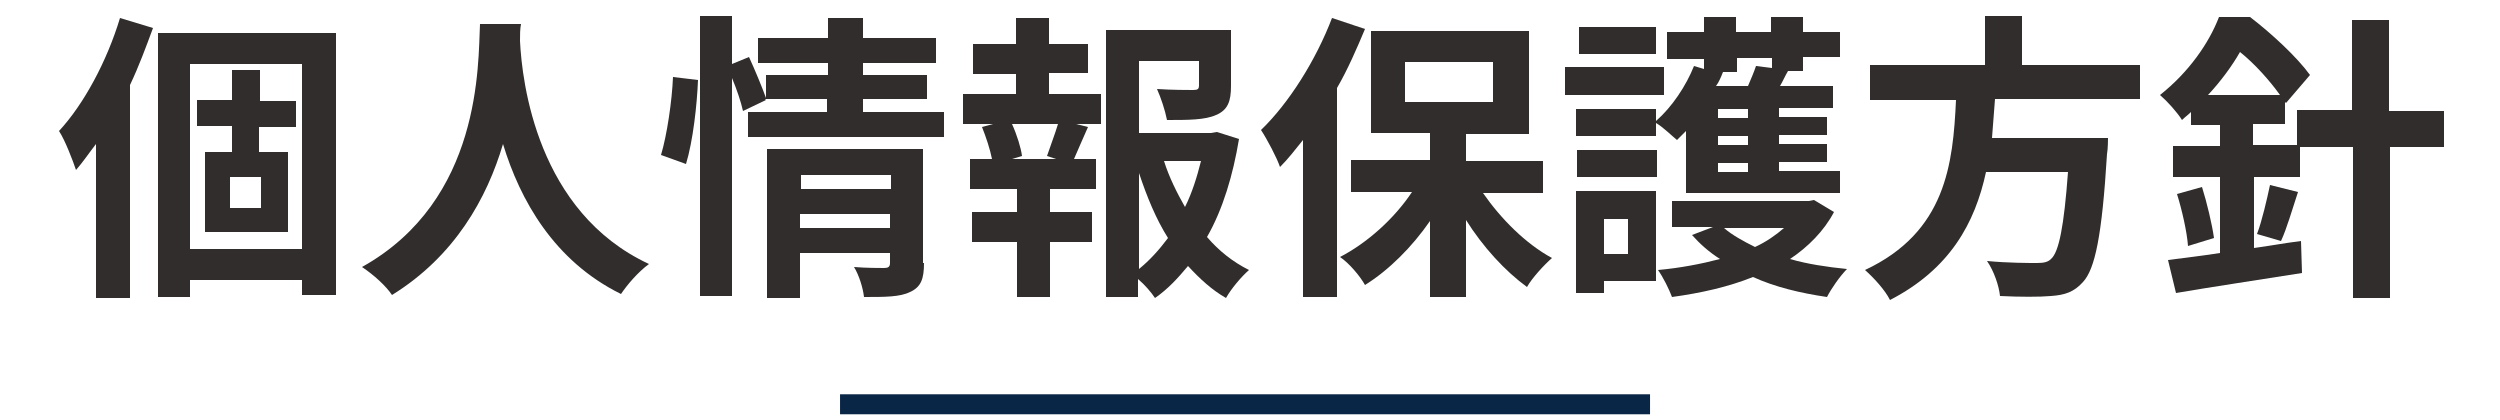
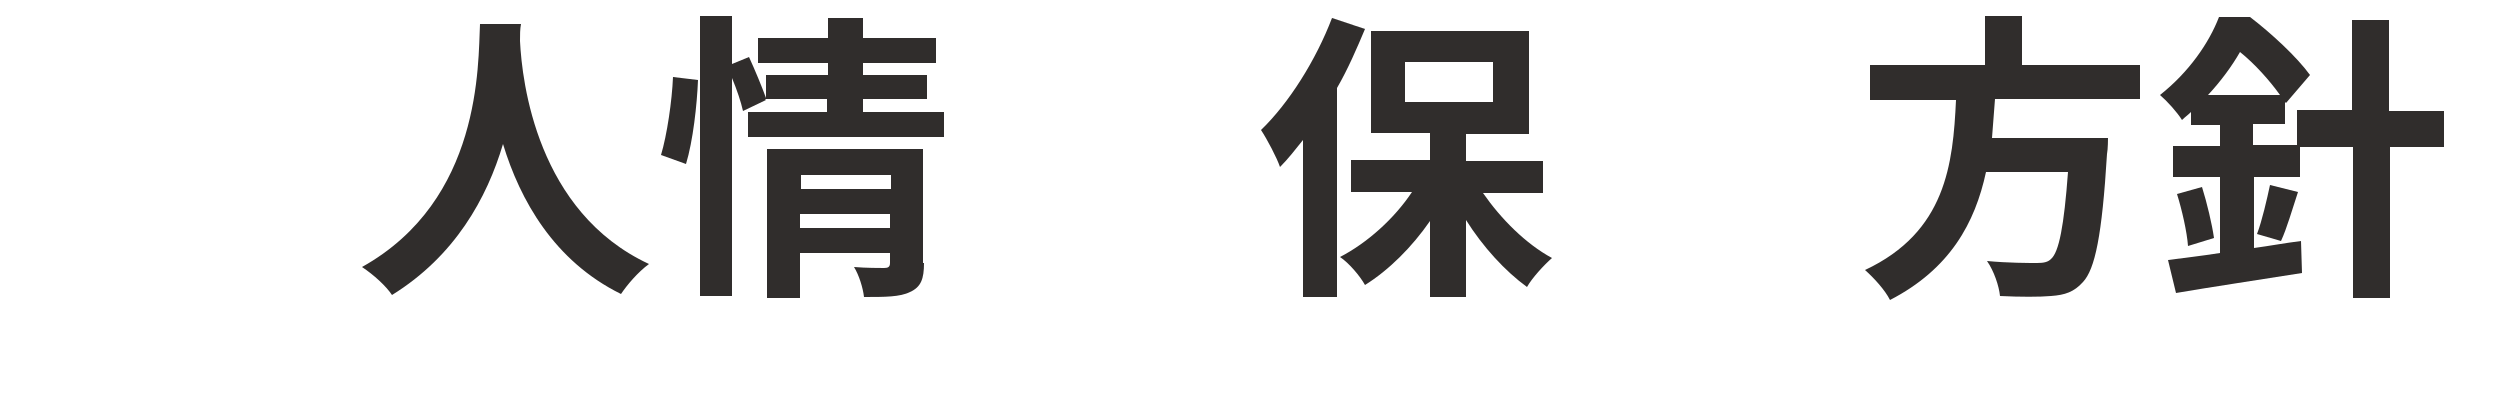
<svg xmlns="http://www.w3.org/2000/svg" version="1.1" id="レイヤー_1" x="0px" y="0px" width="250px" height="42px" viewBox="0 0 250 42" style="enable-background:new 0 0 250 42;" xml:space="preserve">
  <style type="text/css">
	.st0{fill:#0A2647;}
	.st1{fill:#302D2C;}
</style>
  <g id="レイヤー_1_1_">
</g>
  <g id="グループ_29_1_" transform="translate(-580.996 -1682.672)">
-     <path id="線_3_1_" class="st0" d="M746,1724.1h-81v-2h81V1724.1z" />
-   </g>
+     </g>
  <g id="レイヤー_2_1_">
</g>
  <g id="レイヤー_3">
</g>
  <g id="レイヤー_4">
</g>
  <g id="レイヤー_5">
</g>
  <g id="レイヤー_6">
</g>
  <g>
-     <path class="st1" d="M15.3,2.8c-0.7,1.9-1.4,3.8-2.3,5.7v21.3H9.6V14.4c-0.7,0.9-1.3,1.8-2,2.6c-0.3-0.9-1.1-3-1.7-3.9   c2.5-2.7,4.8-7,6.1-11.3L15.3,2.8z M33.6,3.3v26.2h-3.4V28H19v1.7h-3.2V3.3H33.6z M30.2,24.9V6.4H19v18.5H30.2z M25.9,12.6v2.6h2.9   v8h-8.3v-8h2.7v-2.6h-3.5v-2.6h3.5V7h2.8v3.1h3.6v2.6H25.9z M26.1,17.7h-3.1v3.1h3.1V17.7z" />
    <path class="st1" d="M52.1,2.4C52,2.9,52,3.5,52,4.1c0.2,4.1,1.7,17.1,12.9,22.3c-1.1,0.8-2.2,2.1-2.8,3C55.4,26.1,52,20,50.3,14.4   c-1.6,5.4-4.8,11.2-11.1,15.1c-0.6-0.9-1.8-2-3-2.8C48.2,20,47.8,6.4,48,2.4H52.1z" />
    <path class="st1" d="M66.1,15.5c0.6-2,1.1-5.4,1.2-7.8L69.8,8c-0.1,2.5-0.5,6.1-1.2,8.4L66.1,15.5z M94.4,11.2v2.5H74.8v-2.5h7.9   V9.9h-6.2l0.1,0.1l-2.3,1.1c-0.2-0.9-0.6-2.1-1.1-3.3v21.8h-3.2v-28h3.2v4.8l1.7-0.7c0.6,1.3,1.3,3,1.7,4.1V7.5h6.2V6.3h-7V3.8h7   v-2h3.5v2h7.3v2.5h-7.3v1.2h6.4v2.4h-6.4v1.3H94.4z M92.4,26.3c0,1.6-0.3,2.4-1.4,2.9c-1,0.5-2.5,0.5-4.6,0.5c-0.1-0.9-0.5-2.2-1-3   c1.2,0.1,2.6,0.1,3,0.1c0.4,0,0.6-0.1,0.6-0.5v-1h-9v4.5h-3.3V14.9h15.6V26.3z M80.1,17.5v1.4h9v-1.4H80.1z M89,22.8v-1.4h-9v1.4   H89z" />
-     <path class="st1" d="M105.1,9.4h5v3h-2.5l1.2,0.3c-0.5,1.1-1,2.3-1.4,3.2h2.2v3h-4.6v2.3h4.2v3h-4.2v5.5h-3.3v-5.5h-4.5v-3h4.5   v-2.3h-4.7v-3h2.2c-0.2-1-0.6-2.2-1-3.2l1.1-0.3h-3v-3h5.3V7.4h-4.3V4.4h4.3V1.8h3.3v2.6h3.9v2.9h-3.9V9.4z M104.7,15.6   c0.3-0.9,0.8-2.2,1.1-3.2h-4.6c0.5,1.1,0.9,2.4,1,3.2l-1,0.3h4.4L104.7,15.6z M123.9,13.9c-0.6,3.6-1.6,7-3.2,9.8   c1.2,1.4,2.6,2.5,4.2,3.3c-0.8,0.7-1.8,1.9-2.3,2.8c-1.4-0.8-2.6-1.9-3.8-3.2c-1,1.2-2,2.3-3.3,3.2c-0.4-0.6-1-1.3-1.7-1.9v1.8   h-3.2V3h12.5v5.6c0,1.5-0.3,2.4-1.5,2.9c-1.1,0.5-2.8,0.5-4.9,0.5c-0.2-1-0.6-2.2-1-3.1c1.5,0.1,3.1,0.1,3.6,0.1   c0.5,0,0.6-0.1,0.6-0.5V6.1h-6v7.2h7.2l0.6-0.1L123.9,13.9z M113.9,26.9c1.1-0.9,2-1.9,2.9-3.1c-1.2-1.9-2.1-4.1-2.9-6.5V26.9z    M116.4,16.1c0.5,1.6,1.3,3.2,2.1,4.6c0.7-1.4,1.2-3,1.6-4.6H116.4z" />
    <path class="st1" d="M136.5,2.9c-0.8,1.9-1.7,4-2.8,5.9v20.9h-3.4V14c-0.8,1-1.5,1.9-2.3,2.7c-0.3-0.9-1.3-2.8-1.9-3.7   c2.8-2.7,5.5-7,7.1-11.2L136.5,2.9z M148.3,19.3c1.8,2.6,4.3,5.1,6.9,6.5c-0.8,0.7-2,2-2.5,2.9c-2.2-1.6-4.4-4-6.1-6.7v7.7h-3.6   v-7.6c-1.8,2.6-4.1,4.9-6.5,6.4c-0.5-0.9-1.6-2.2-2.5-2.8c2.7-1.4,5.4-3.8,7.2-6.5h-6.1v-3.2h7.9v-2.7h-5.9V3.1h15.8v10.3h-6.3v2.7   h7.7v3.2H148.3z M140.5,10.2h8.8v-4h-8.8V10.2z" />
-     <path class="st1" d="M166.4,9.5h-9.9V6.7h9.9V9.5z M165.6,28.1h-5.2v1.2h-2.8V19.1h8V28.1z M168.6,13.1c-0.3,0.3-0.6,0.6-0.9,0.9   c-0.5-0.4-1.4-1.3-2.1-1.7v1.3h-8v-2.7h8v1.2c1.6-1.4,3-3.5,3.8-5.5l1,0.3v-1h-3.7V3.2h3.7V1.7h3.2v1.5h3.5V1.7h3.2v1.5h3.7v2.5   h-3.7v1.4h-1.5c-0.3,0.5-0.5,1-0.8,1.5h5.3v2.2h-5.4v0.9h4.8v1.8h-4.8v0.9h4.8v1.8h-4.8v0.9h6.1v2.2h-15.4V13.1z M157.7,15h8v2.7   h-8V15z M165.6,5.4h-7.7V2.7h7.7V5.4z M160.4,21.9v3.5h2.4v-3.5H160.4z M183.4,21.2c-1,1.9-2.6,3.5-4.4,4.7c1.7,0.5,3.7,0.8,5.7,1   c-0.7,0.7-1.6,2-2,2.8c-2.7-0.4-5.2-1-7.4-2c-2.5,1-5.2,1.6-8.1,2c-0.3-0.8-0.9-2-1.4-2.7c2.2-0.2,4.3-0.6,6.2-1.1   c-1.1-0.7-2-1.5-2.8-2.4l2.1-0.8h-4.1v-2.6h13.7l0.5-0.1L183.4,21.2z M172.2,7.2l0.1,0c-0.2,0.5-0.4,1-0.7,1.4h3.2   c0.3-0.7,0.6-1.4,0.8-2l1.6,0.2V5.8h-3.5v1.4H172.2z M174.8,10.9h-3v0.9h3V10.9z M174.8,13.6h-3v0.9h3V13.6z M174.8,16.3h-3v0.9h3   V16.3z M172.4,22.8c0.8,0.7,1.9,1.3,3.1,1.9c1.1-0.5,2.1-1.2,2.9-1.9H172.4z" />
    <path class="st1" d="M199.5,9.9c-0.1,1.3-0.2,2.6-0.3,3.9h11.6c0,0,0,1.1-0.1,1.6c-0.5,8.2-1.2,11.5-2.4,12.8   c-0.9,1-1.8,1.3-3.2,1.4c-1.1,0.1-3.1,0.1-5.1,0c-0.1-1-0.6-2.5-1.3-3.5c2.1,0.2,4.2,0.2,5,0.2c0.7,0,1.1-0.1,1.4-0.4   c0.8-0.7,1.3-3.3,1.7-8.7h-8.2c-1.1,5.1-3.6,9.7-9.6,12.8c-0.5-1-1.6-2.2-2.5-3c8.1-3.8,8.8-10.6,9.1-17H187V6.5h11.5V1.6h3.7v4.9   H214v3.4H199.5z" />
    <path class="st1" d="M244.5,14.7H239v15.1h-3.7V14.7h-5.3v3h-4.6v7.1c1.5-0.2,3.1-0.5,4.7-0.7l0.1,3.2c-4.4,0.7-9.1,1.4-12.6,2   l-0.8-3.3c1.5-0.2,3.3-0.4,5.2-0.7v-7.6h-4.7v-3.1h4.7v-2.1h-2.9v-1.3c-0.3,0.3-0.6,0.5-0.9,0.8c-0.5-0.8-1.5-1.9-2.2-2.5   c2.9-2.3,4.9-5.2,5.9-7.8h3.1c2.1,1.6,4.7,4,6,5.8l-2.4,2.8l-0.1-0.1v2.2h-3.2v2.1h4.4v-3.5h5.5V2h3.7v9.1h5.5V14.7z M220.2,18.7   c0.5,1.6,1,3.7,1.2,5.1l-2.6,0.8c-0.1-1.4-0.6-3.6-1.1-5.2L220.2,18.7z M228,9.5c-1-1.4-2.5-3.1-4-4.3c-0.8,1.4-1.9,2.9-3.2,4.3   H228z M225.7,23.4c0.5-1.3,1-3.5,1.3-4.9l2.8,0.7c-0.6,1.8-1.1,3.6-1.7,4.9L225.7,23.4z" />
  </g>
</svg>